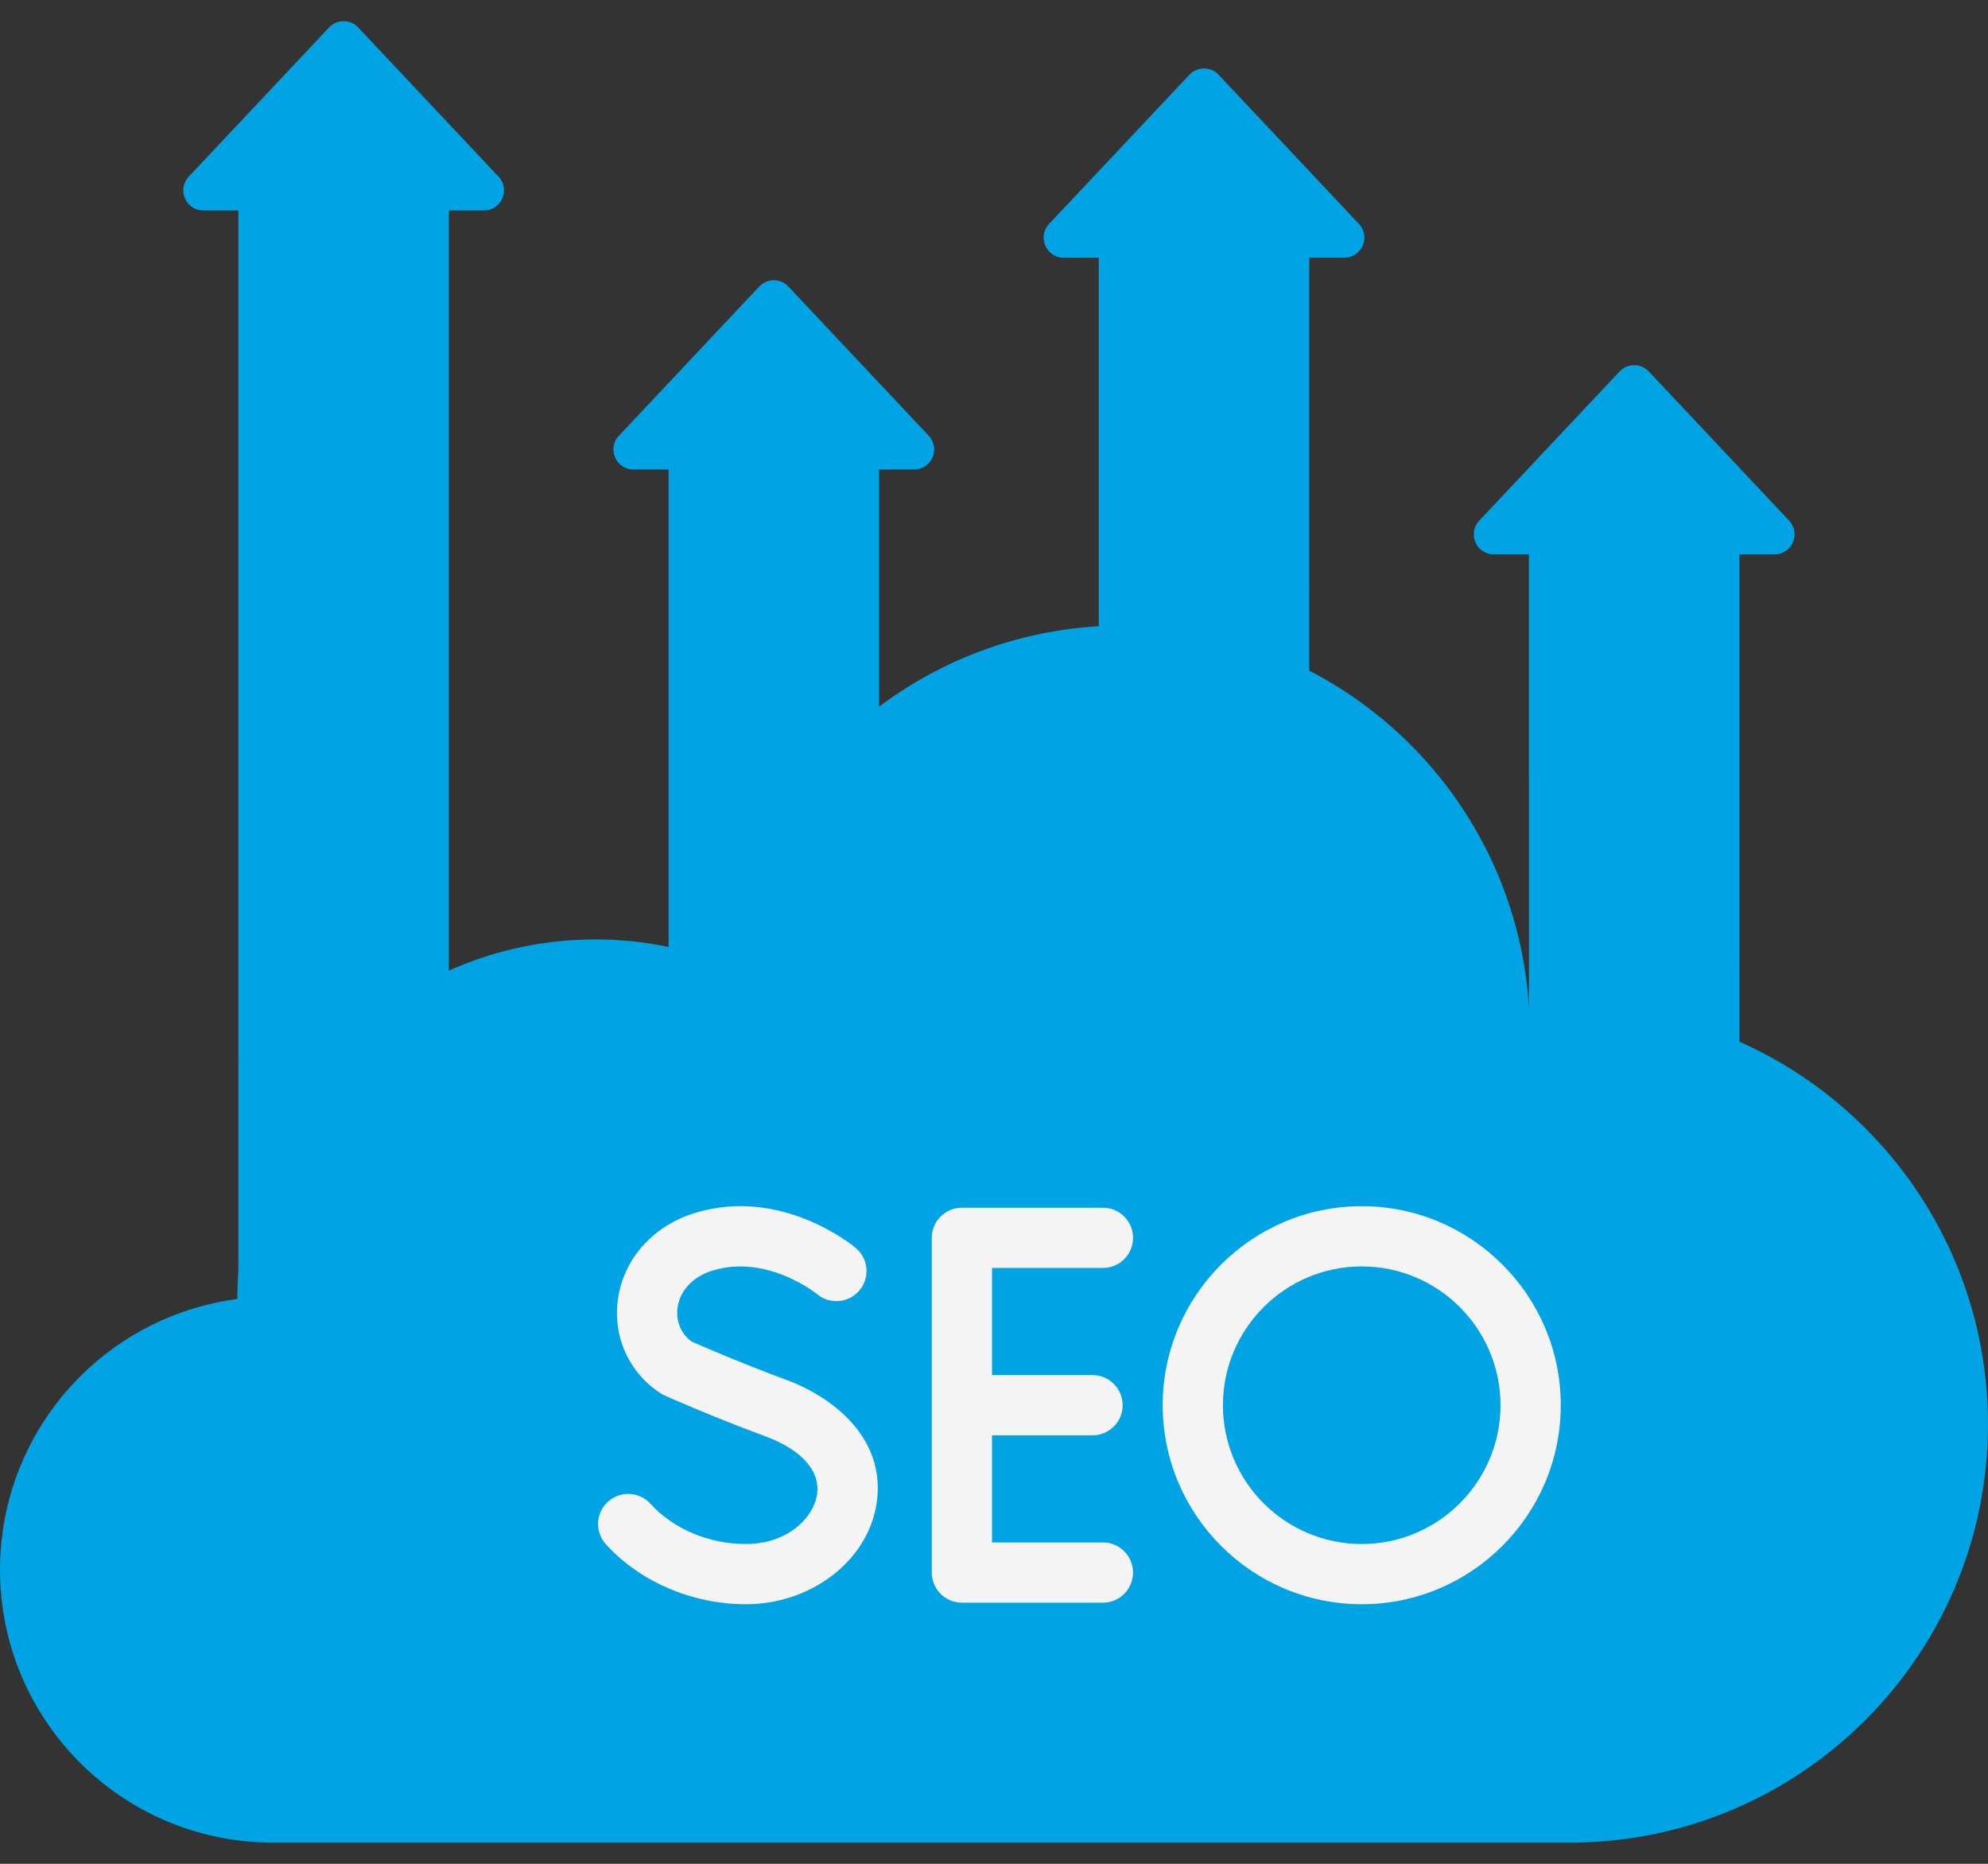
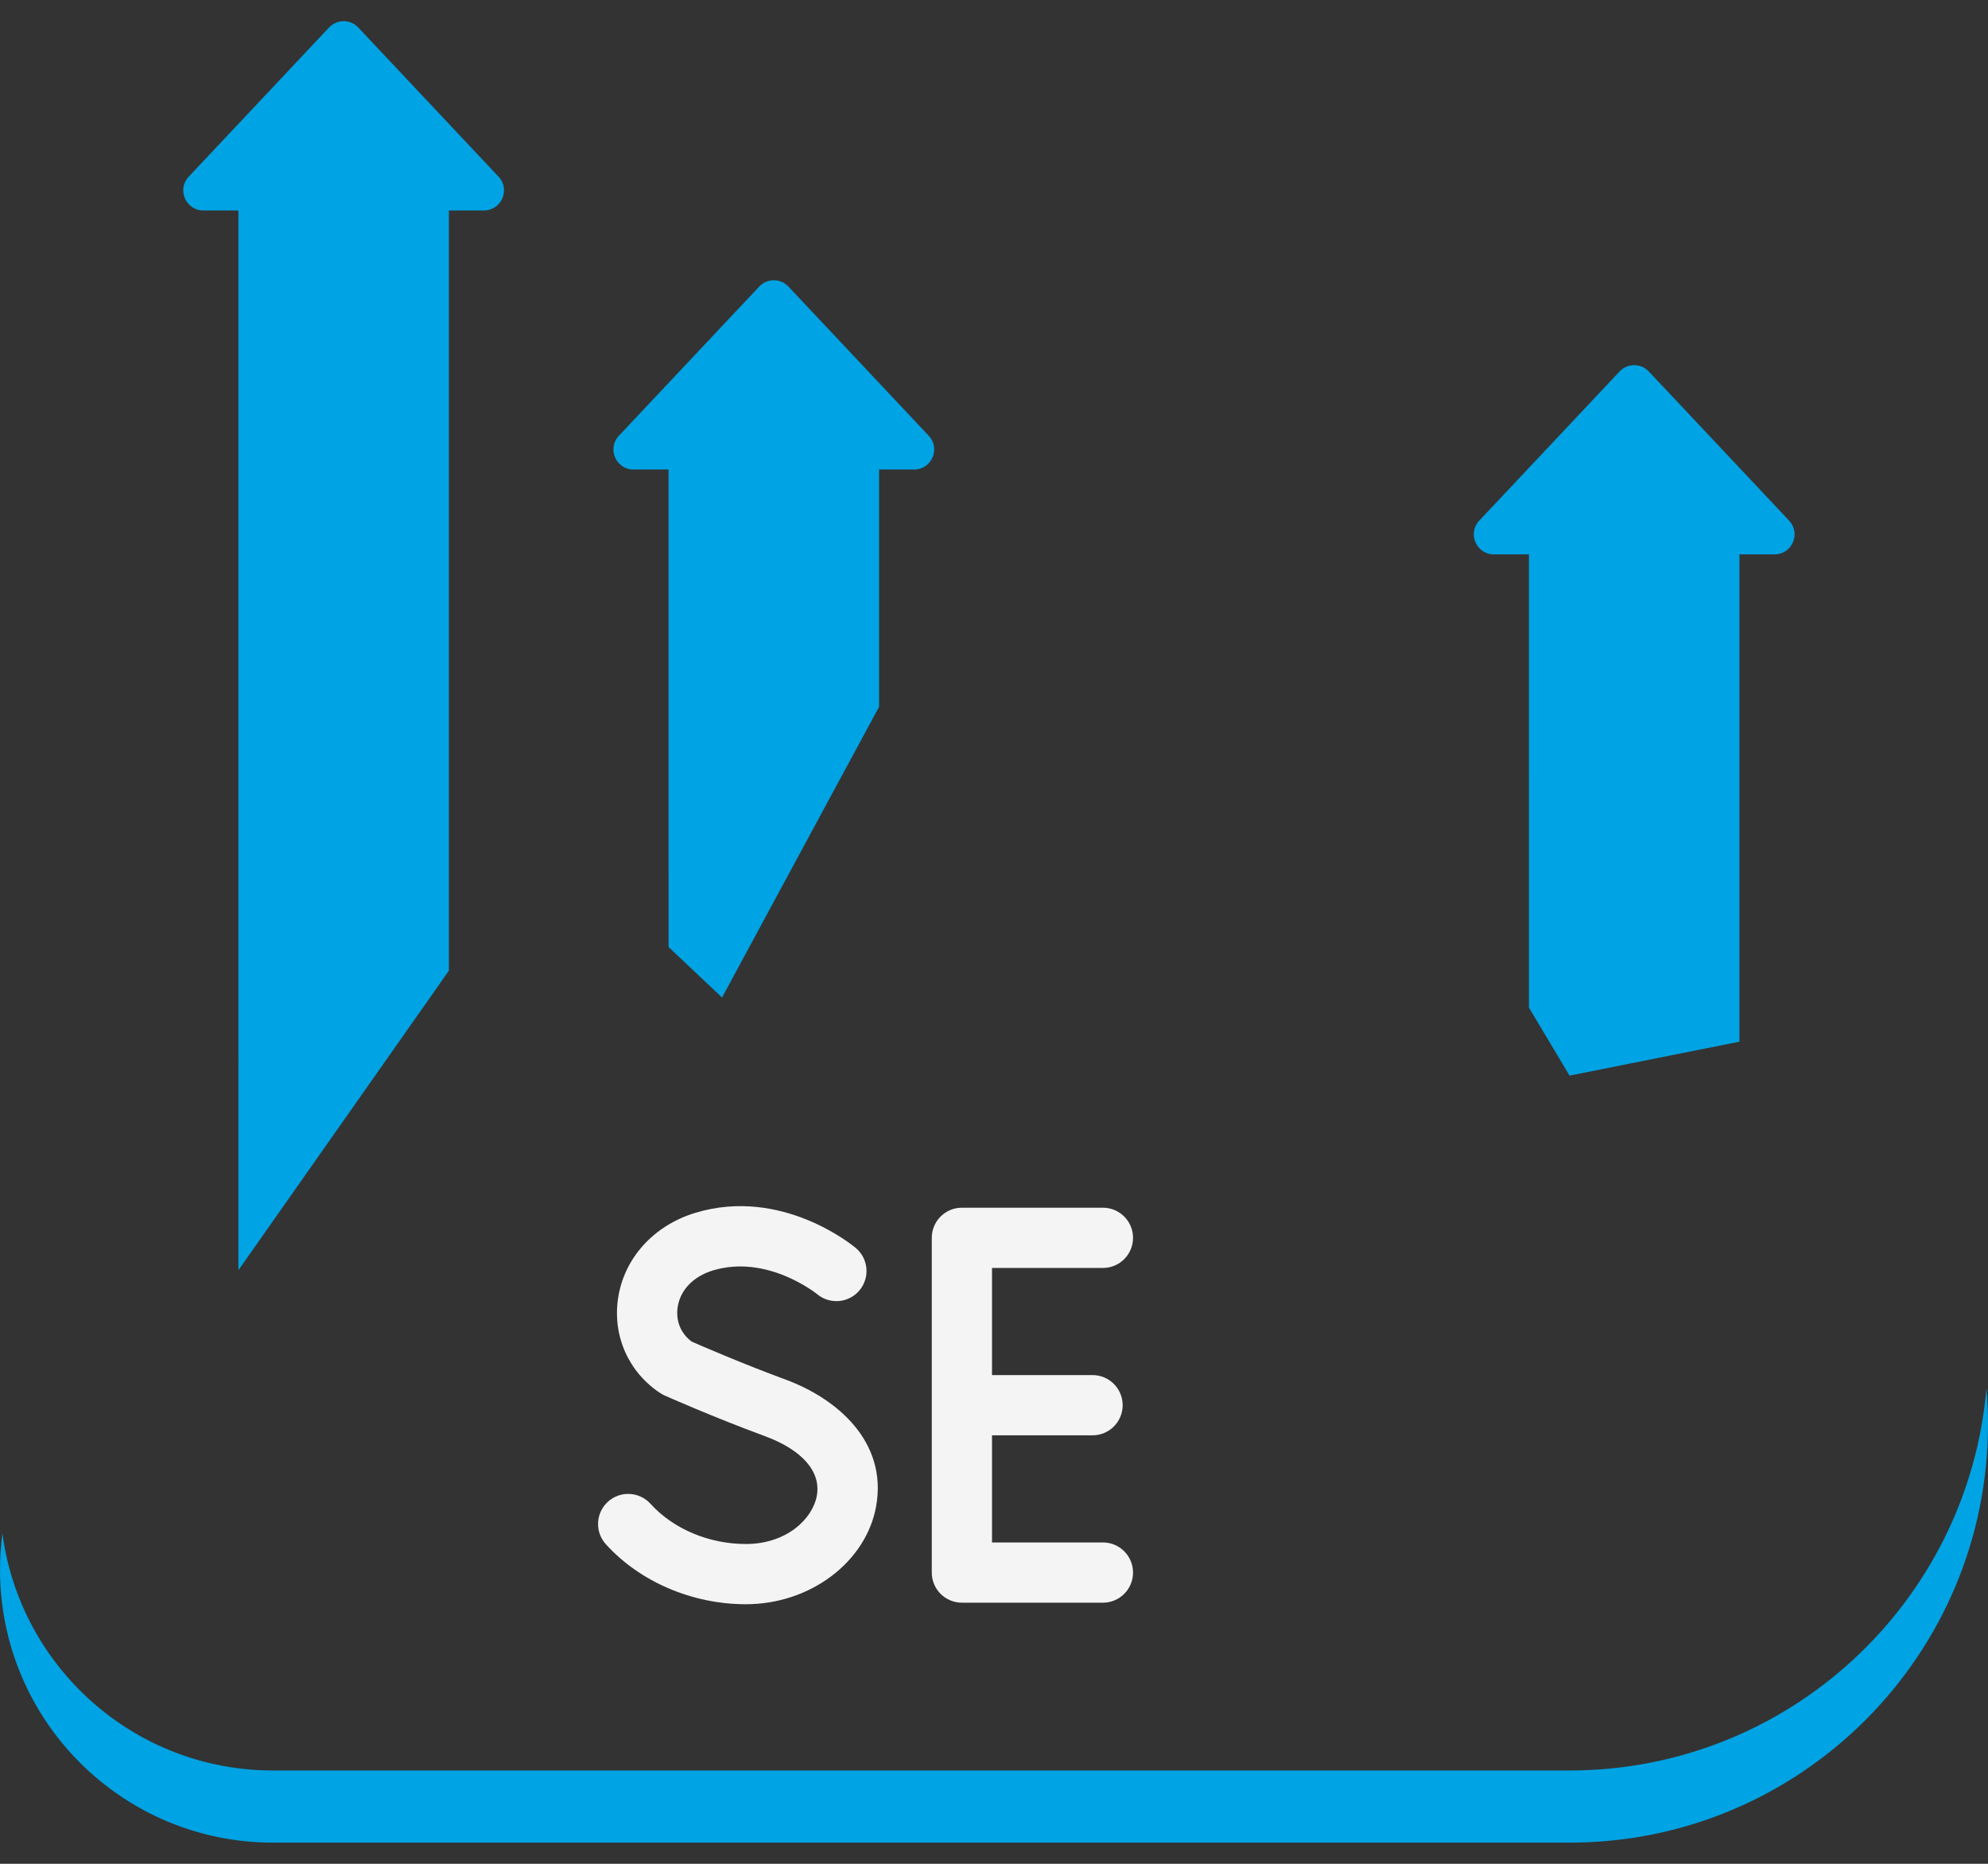
<svg xmlns="http://www.w3.org/2000/svg" width="64" height="60" viewBox="0 0 64 60" fill="none">
  <rect x="0" y="0" width="64" height="60" fill="#333333" stroke="none" />
  <path d="M57.597 16.76L53.08 11.958C52.825 11.687 52.395 11.687 52.14 11.958L47.622 16.76C47.235 17.172 47.527 17.847 48.092 17.847H49.221V25.062L51.138 30.734L51.715 31.223L55.998 31.023V17.847H57.127C57.692 17.847 57.984 17.172 57.597 16.76Z" fill="#00A3E3" />
  <path d="M51.138 29.609C50.744 27.974 50.089 26.444 49.222 25.062V32.439L50.529 34.627L55.998 33.534V31.024C54.632 30.521 53.194 30.207 51.715 30.098C51.437 30.078 51.204 29.88 51.138 29.609Z" fill="#00A3E3" />
-   <path d="M34.243 8.296H35.373V17.835L38.761 19.558L42.149 19.032V8.295H43.278C43.843 8.295 44.135 7.62 43.748 7.208L39.231 2.406C38.976 2.135 38.545 2.135 38.291 2.406L33.773 7.208C33.386 7.62 33.678 8.296 34.243 8.296Z" fill="#00A3E3" />
-   <path d="M42.149 21.59V19.032C40.3 18.248 38.272 17.815 36.149 17.815C35.889 17.815 35.631 17.822 35.373 17.835V20.163L38.761 22.002L42.149 21.59Z" fill="#00A3E3" />
  <path d="M29.899 14.028L25.382 9.225C25.127 8.954 24.697 8.954 24.442 9.225L19.924 14.028C19.537 14.439 19.829 15.115 20.394 15.115H21.523V28.122L28.3 19.963V15.115H29.429C29.994 15.115 30.286 14.44 29.899 14.028Z" fill="#00A3E3" />
  <path d="M21.524 30.488L23.245 32.112L28.3 22.753V19.963C27.551 20.406 26.837 20.913 26.167 21.482C24.071 23.265 22.424 25.558 21.524 28.122V30.488Z" fill="#00A3E3" />
  <path d="M7.675 6.775V34.038L14.451 28.74V6.775H15.58C16.145 6.775 16.437 6.099 16.05 5.687L11.533 0.885C11.278 0.614 10.848 0.614 10.593 0.885L6.076 5.687C5.688 6.099 5.98 6.775 6.546 6.775H7.675Z" fill="#00A3E3" />
  <path d="M14.451 31.249V28.74C12.565 29.422 10.835 30.515 9.375 31.976C8.736 32.614 8.169 33.306 7.675 34.038V40.891L14.451 31.249Z" fill="#00A3E3" />
-   <path d="M0.078 49.363C0.078 54.388 4.327 58.121 8.789 58.121H50.529C57.578 58.121 63.95 52.002 63.95 44.686C63.361 37.79 57.578 32.377 50.529 32.377C50.088 32.377 49.652 32.398 49.222 32.44C48.809 25.577 43.115 20.137 36.148 20.137C29.681 20.137 24.312 24.825 23.245 30.988C21.977 30.507 20.603 30.242 19.166 30.242C12.801 30.242 7.642 35.402 7.642 41.767C7.642 41.784 7.643 41.8 7.643 41.817C3.713 42.329 0.599 45.436 0.078 49.363Z" fill="#00A3E3" />
  <path d="M50.529 56.996C43.241 56.996 12.742 56.996 8.789 56.996C4.327 56.996 0.644 53.67 0.078 49.363C0.027 49.745 0 50.134 0 50.53C0 55.384 3.935 59.319 8.789 59.319H50.529C57.969 59.319 64 53.287 64 45.848C64 45.456 63.982 45.069 63.95 44.687C63.361 51.582 57.578 56.996 50.529 56.996Z" fill="#00A3E3" />
  <path d="M35.507 40.818C36.042 40.818 36.476 40.384 36.476 39.849C36.476 39.313 36.042 38.879 35.507 38.879H30.966C30.431 38.879 29.997 39.313 29.997 39.849V50.625C29.997 51.16 30.431 51.594 30.966 51.594H35.507C36.042 51.594 36.476 51.16 36.476 50.625C36.476 50.089 36.042 49.655 35.507 49.655H31.936V46.206H35.172C35.708 46.206 36.142 45.772 36.142 45.237C36.142 44.701 35.708 44.267 35.172 44.267H31.936V40.818H35.507V40.818Z" fill="#F4F4F4" />
  <path d="M24.013 49.705C22.824 49.705 21.676 49.221 20.942 48.411C20.582 48.014 19.969 47.984 19.572 48.343C19.175 48.703 19.145 49.316 19.505 49.713C20.6 50.922 22.285 51.644 24.013 51.644C26.082 51.644 27.884 50.287 28.206 48.487C28.576 46.412 26.944 45.021 25.293 44.413C23.893 43.896 22.595 43.333 22.268 43.189C21.92 42.934 21.752 42.527 21.815 42.087C21.894 41.533 22.32 41.089 22.953 40.898C24.698 40.372 26.275 41.637 26.306 41.662C26.715 42.003 27.325 41.95 27.668 41.541C28.013 41.131 27.96 40.519 27.55 40.175C27.454 40.094 25.165 38.206 22.394 39.041C21.039 39.449 20.082 40.511 19.895 41.812C19.721 43.023 20.246 44.188 21.264 44.852C21.307 44.88 21.352 44.904 21.398 44.925C21.461 44.953 22.947 45.614 24.622 46.232C25.824 46.675 26.434 47.373 26.297 48.147C26.162 48.902 25.316 49.705 24.013 49.705Z" fill="#F4F4F4" />
-   <path d="M50.246 45.237C50.246 41.704 47.371 38.83 43.838 38.83C40.305 38.83 37.431 41.704 37.431 45.237C37.431 48.77 40.306 51.644 43.838 51.644C47.371 51.644 50.246 48.77 50.246 45.237ZM39.37 45.237C39.37 42.773 41.375 40.769 43.838 40.769C46.302 40.769 48.306 42.773 48.306 45.237C48.306 47.701 46.302 49.705 43.838 49.705C41.375 49.705 39.37 47.701 39.37 45.237Z" fill="#F4F4F4" />
</svg>